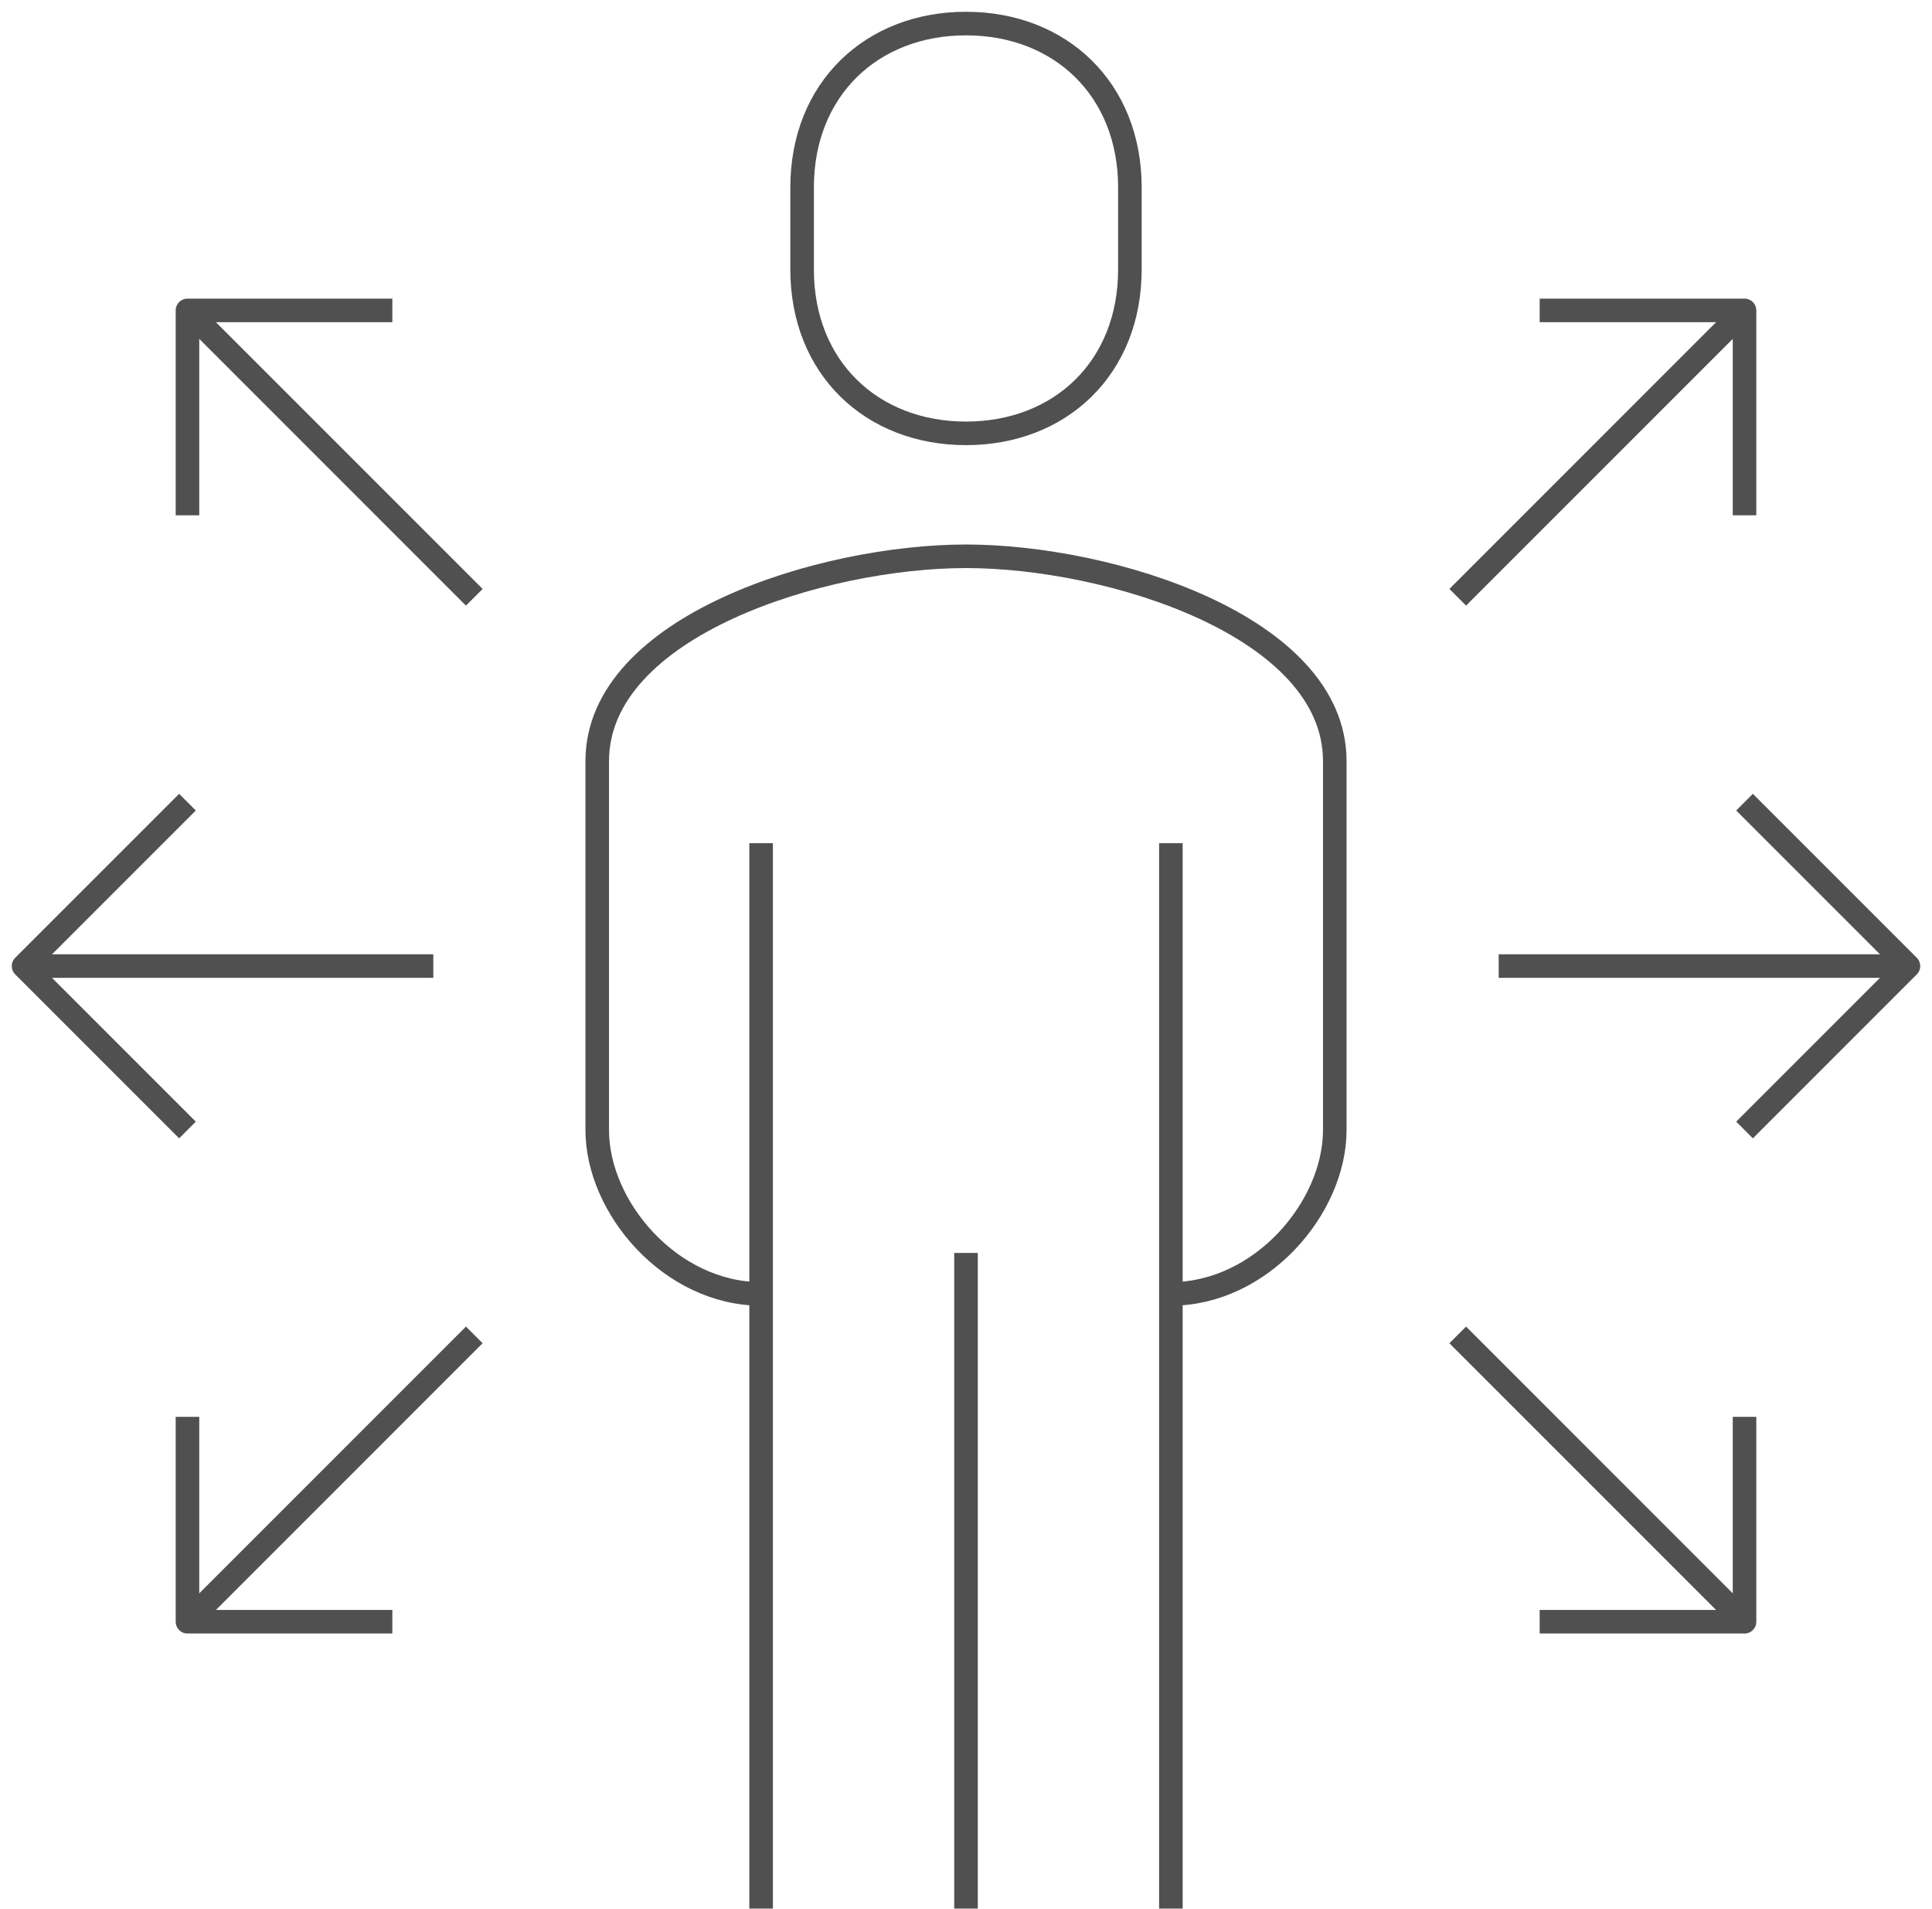
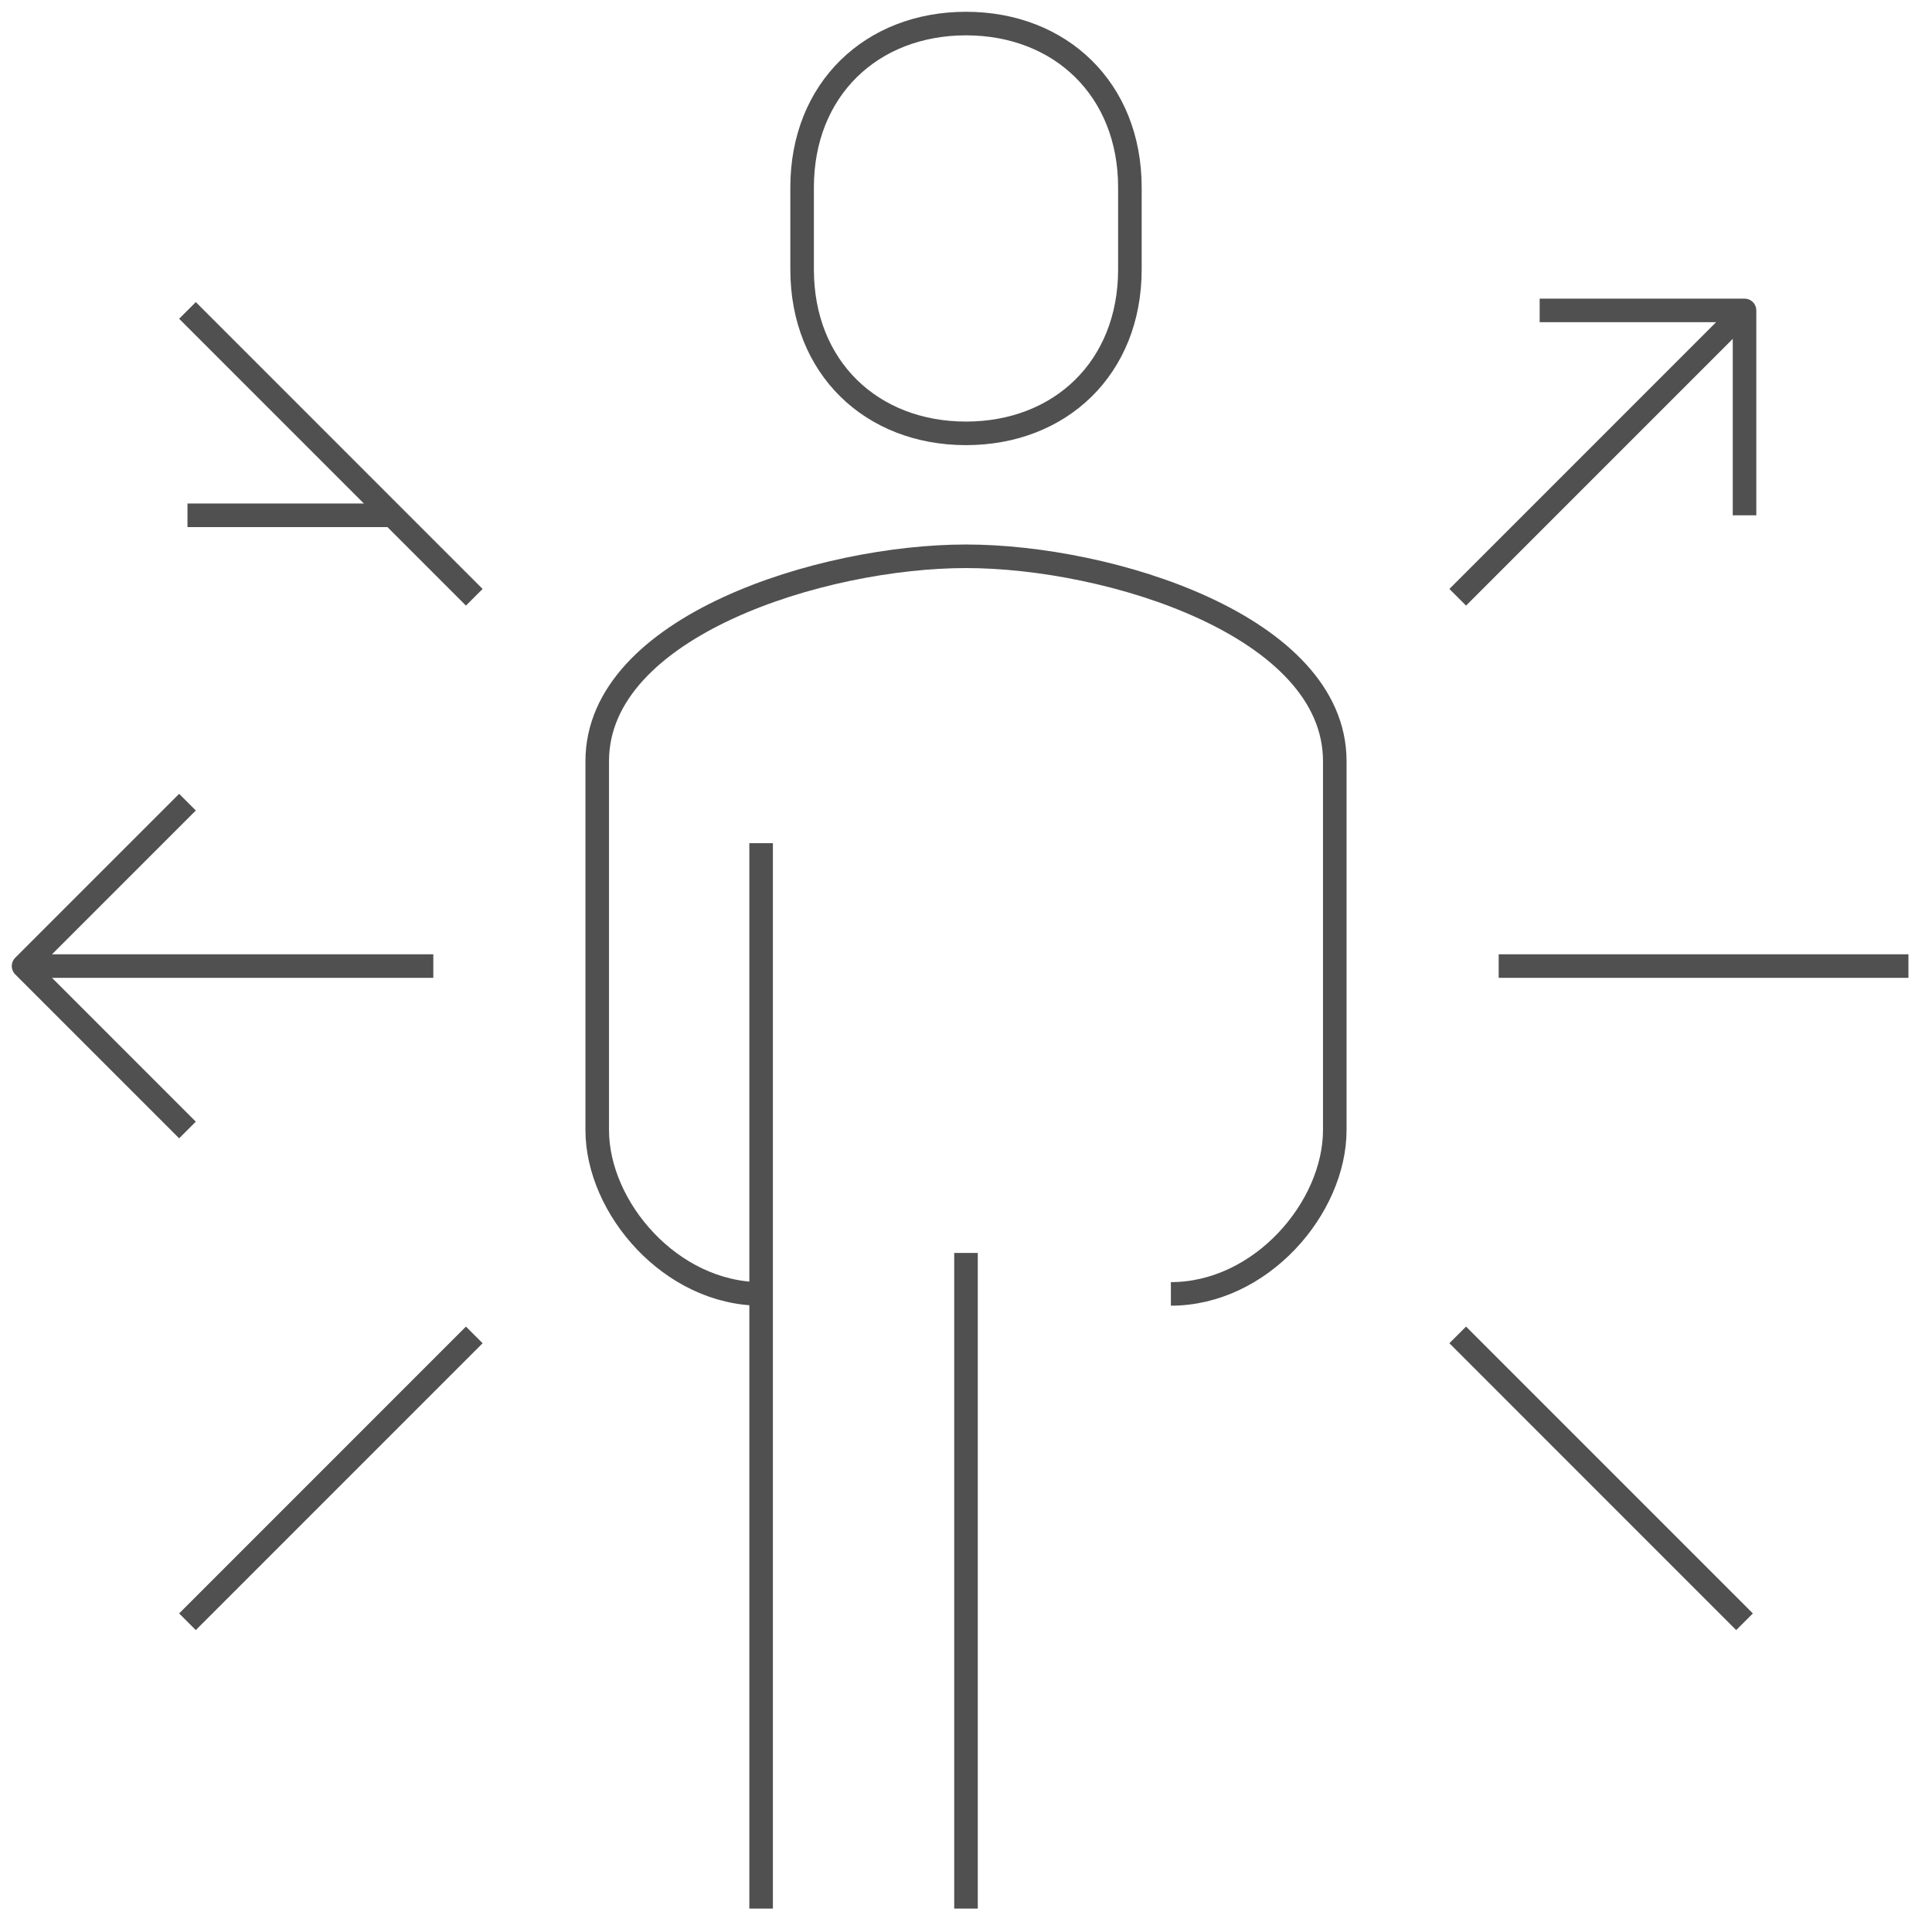
<svg xmlns="http://www.w3.org/2000/svg" width="82" height="81" viewBox="0 0 82 81" fill="none">
  <path d="M49.696 54.912C53.522 54.912 56.652 51.26 56.652 47.956V32.304C56.652 26.565 47.087 23.608 41 23.608C34.913 23.608 25.348 26.565 25.348 32.304V47.956C25.348 51.26 28.478 54.912 32.304 54.912" stroke="#505050" stroke-miterlimit="10" stroke-linejoin="round" />
  <path d="M41 18.391C45 18.391 47.956 15.609 47.956 11.435V7.956C47.956 3.783 45 1 41 1C37 1 34.044 3.783 34.044 7.956V11.435C34.044 15.609 37 18.391 41 18.391Z" stroke="#505050" stroke-miterlimit="10" stroke-linejoin="round" />
-   <path d="M49.696 80.999V35.782" stroke="#505050" stroke-miterlimit="10" stroke-linejoin="round" />
  <path d="M32.304 35.782V80.999" stroke="#505050" stroke-miterlimit="10" stroke-linejoin="round" />
  <path d="M41 53.173V80.999" stroke="#505050" stroke-miterlimit="10" stroke-linejoin="round" />
  <path d="M1 40.999H18.391" stroke="#505050" stroke-miterlimit="10" stroke-linejoin="round" />
  <path d="M7.957 47.956L1 40.999L7.957 34.043" stroke="#505050" stroke-miterlimit="10" stroke-linejoin="round" />
  <path d="M20.13 25.348L7.957 13.174" stroke="#505050" stroke-miterlimit="10" stroke-linejoin="round" />
-   <path d="M7.957 21.869V13.174H16.652" stroke="#505050" stroke-miterlimit="10" stroke-linejoin="round" />
+   <path d="M7.957 21.869H16.652" stroke="#505050" stroke-miterlimit="10" stroke-linejoin="round" />
  <path d="M20.13 56.652L7.957 68.826" stroke="#505050" stroke-miterlimit="10" stroke-linejoin="round" />
-   <path d="M7.957 60.13V68.825H16.652" stroke="#505050" stroke-miterlimit="10" stroke-linejoin="round" />
  <path d="M81 40.999H63.609" stroke="#505050" stroke-miterlimit="10" stroke-linejoin="round" />
-   <path d="M74.043 47.956L81 40.999L74.043 34.043" stroke="#505050" stroke-miterlimit="10" stroke-linejoin="round" />
  <path d="M61.87 25.348L74.043 13.174" stroke="#505050" stroke-miterlimit="10" stroke-linejoin="round" />
  <path d="M74.043 21.869V13.174H65.348" stroke="#505050" stroke-miterlimit="10" stroke-linejoin="round" />
  <path d="M61.87 56.652L74.043 68.826" stroke="#505050" stroke-miterlimit="10" stroke-linejoin="round" />
-   <path d="M74.043 60.13V68.825H65.348" stroke="#505050" stroke-miterlimit="10" stroke-linejoin="round" />
</svg>